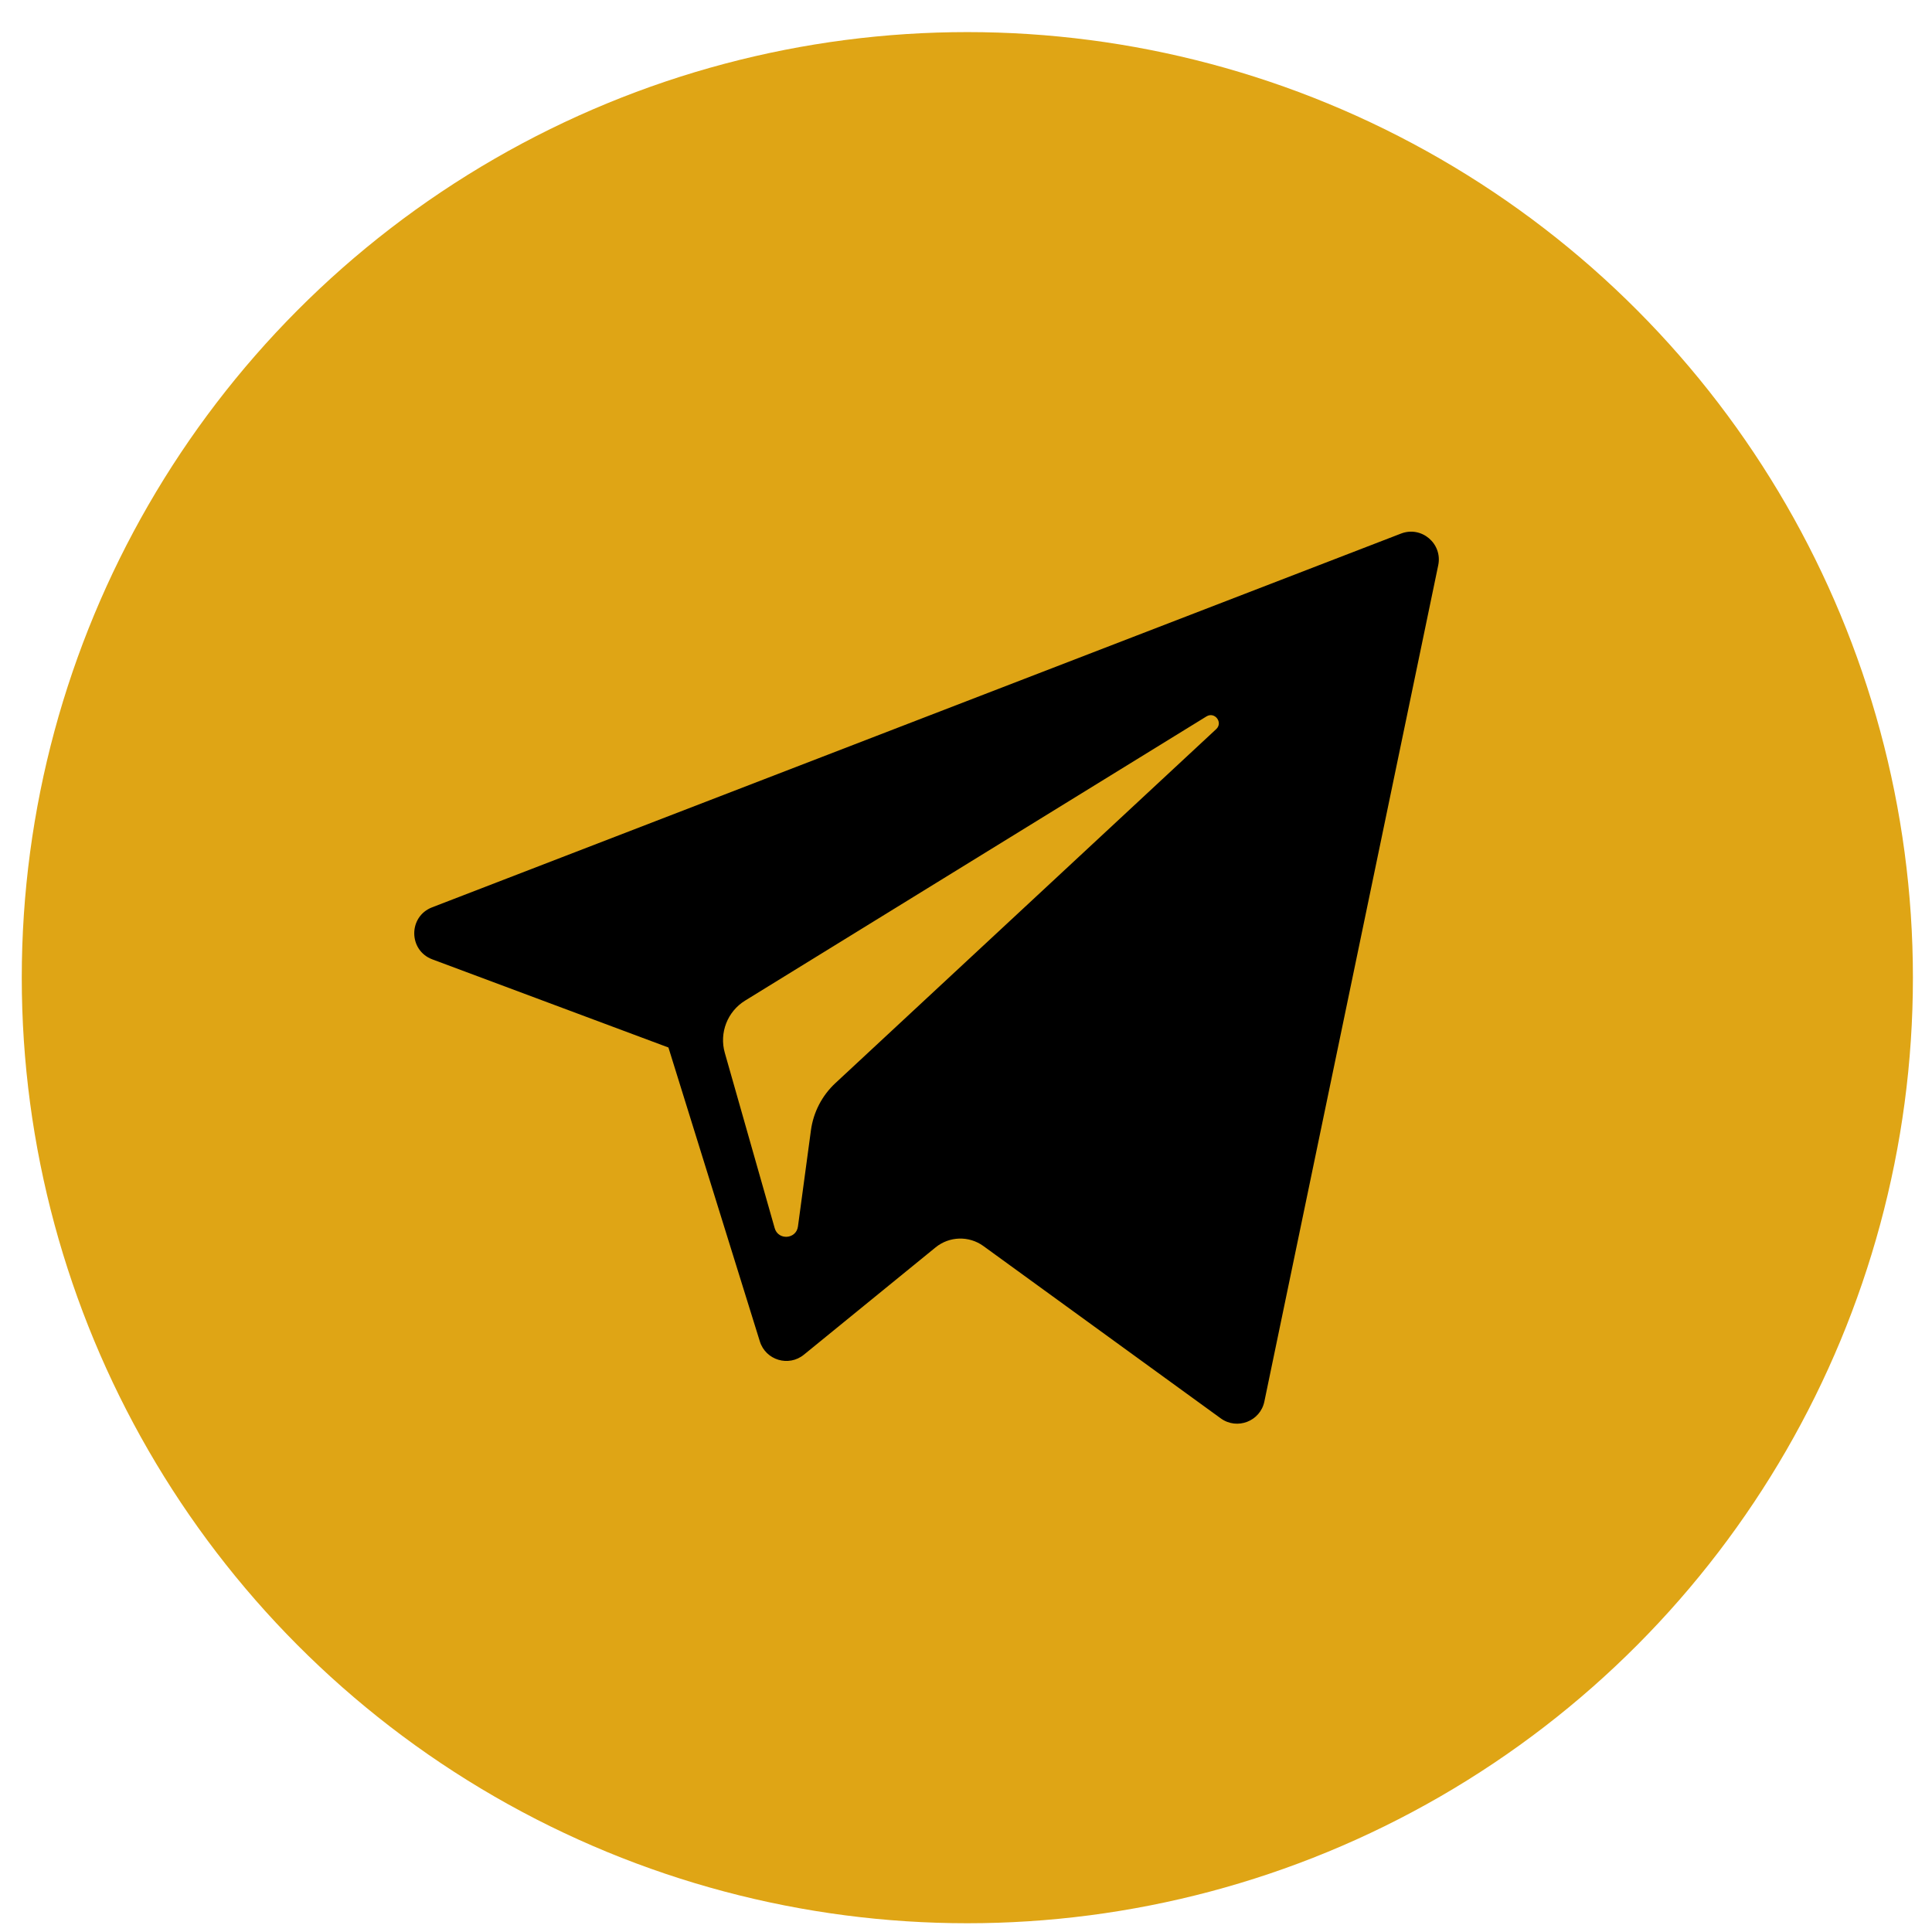
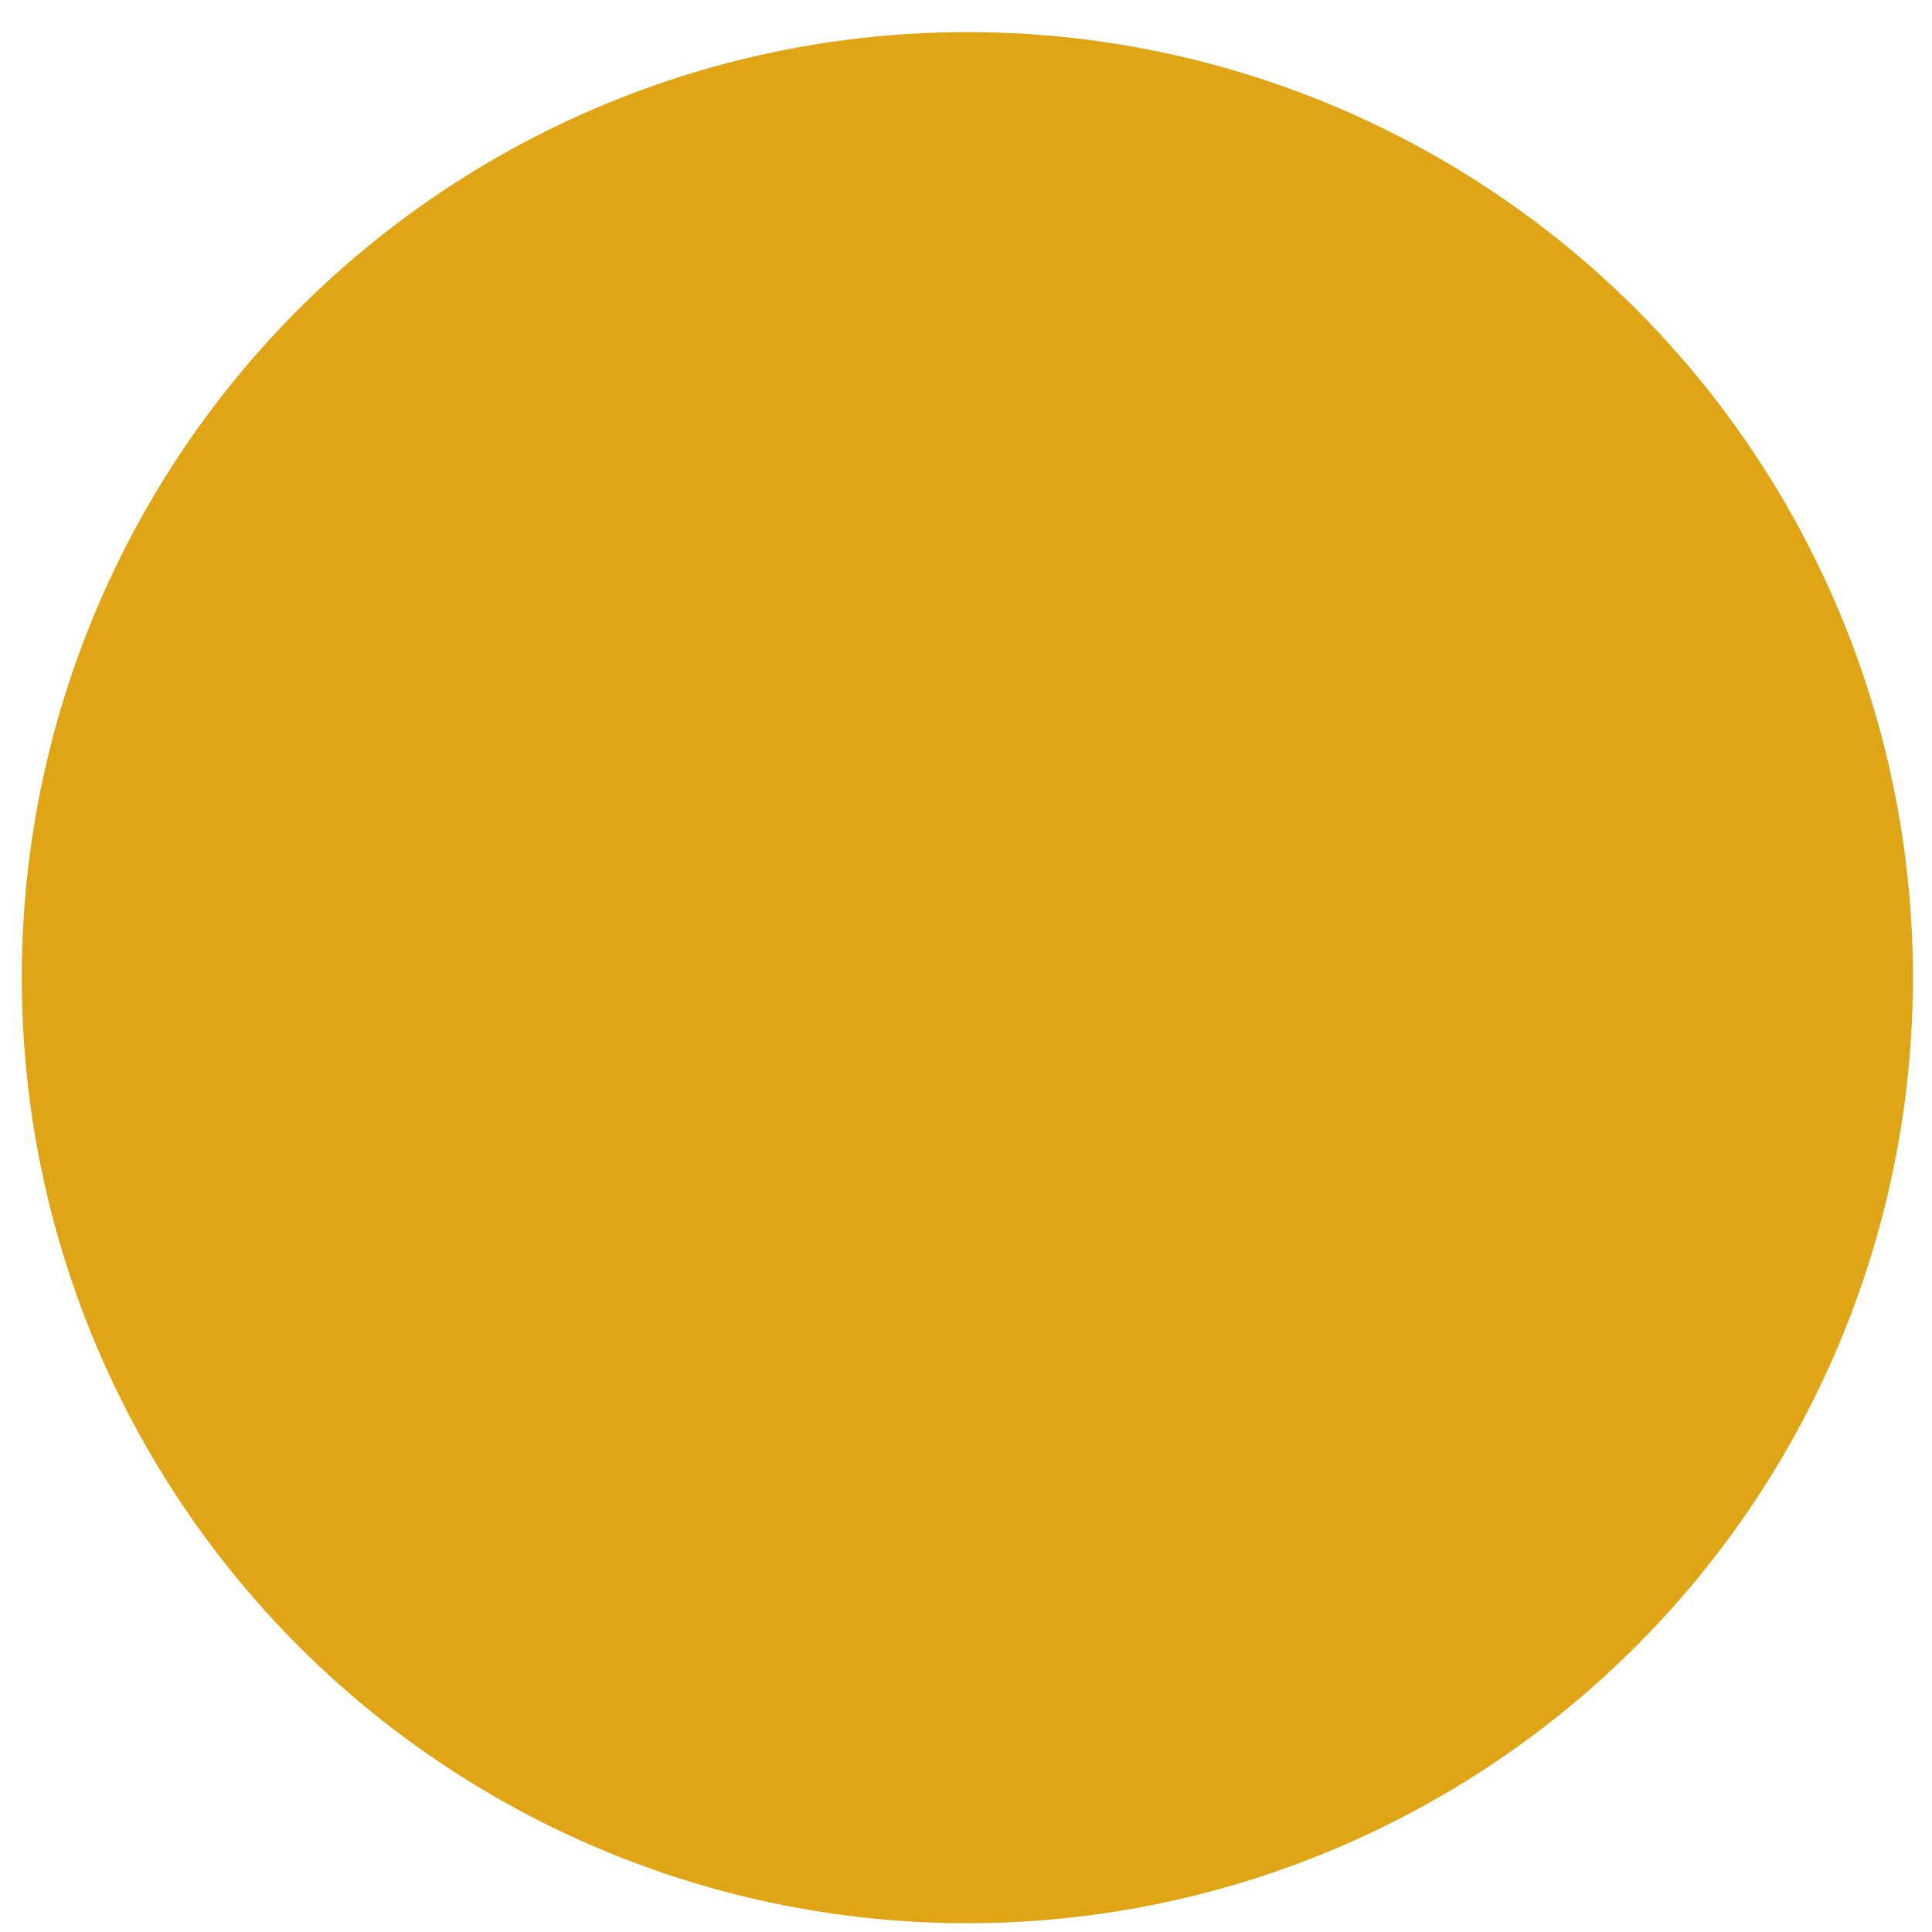
<svg xmlns="http://www.w3.org/2000/svg" width="49" height="49" viewBox="0 0 49 49" fill="none">
  <circle cx="24.534" cy="24.796" r="23.982" fill="#DFA515" />
-   <path d="M10.966 24.332L16.953 26.567L19.271 34.02C19.419 34.498 20.003 34.674 20.39 34.357L23.728 31.637C24.078 31.352 24.576 31.337 24.942 31.603L30.961 35.973C31.376 36.274 31.963 36.047 32.067 35.547L36.477 14.335C36.59 13.788 36.053 13.331 35.532 13.533L10.959 23.012C10.352 23.246 10.357 24.105 10.966 24.332ZM18.897 25.378L30.599 18.17C30.809 18.041 31.026 18.326 30.845 18.493L21.188 27.47C20.848 27.786 20.629 28.209 20.567 28.668L20.238 31.106C20.195 31.431 19.738 31.464 19.648 31.149L18.383 26.703C18.238 26.196 18.449 25.654 18.897 25.378Z" fill="black" />
</svg>